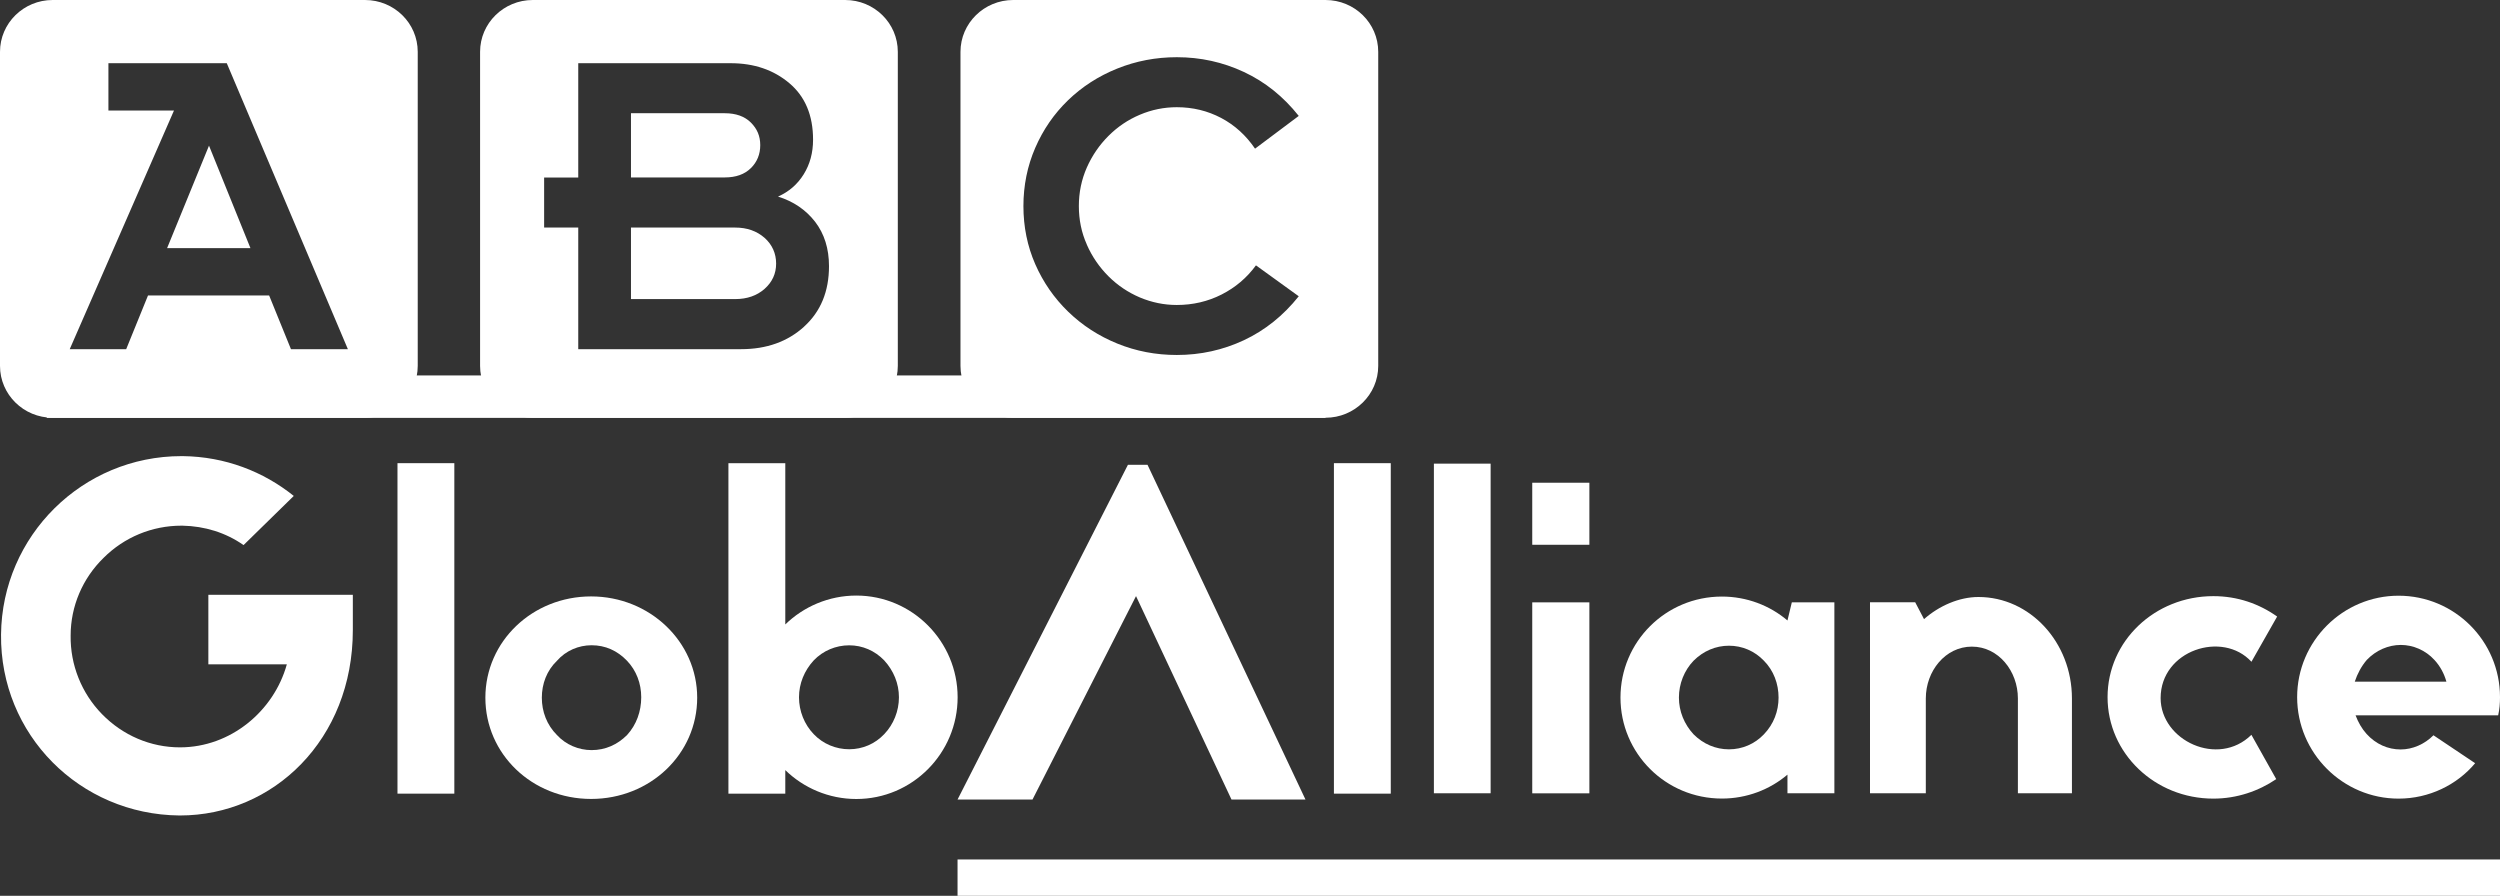
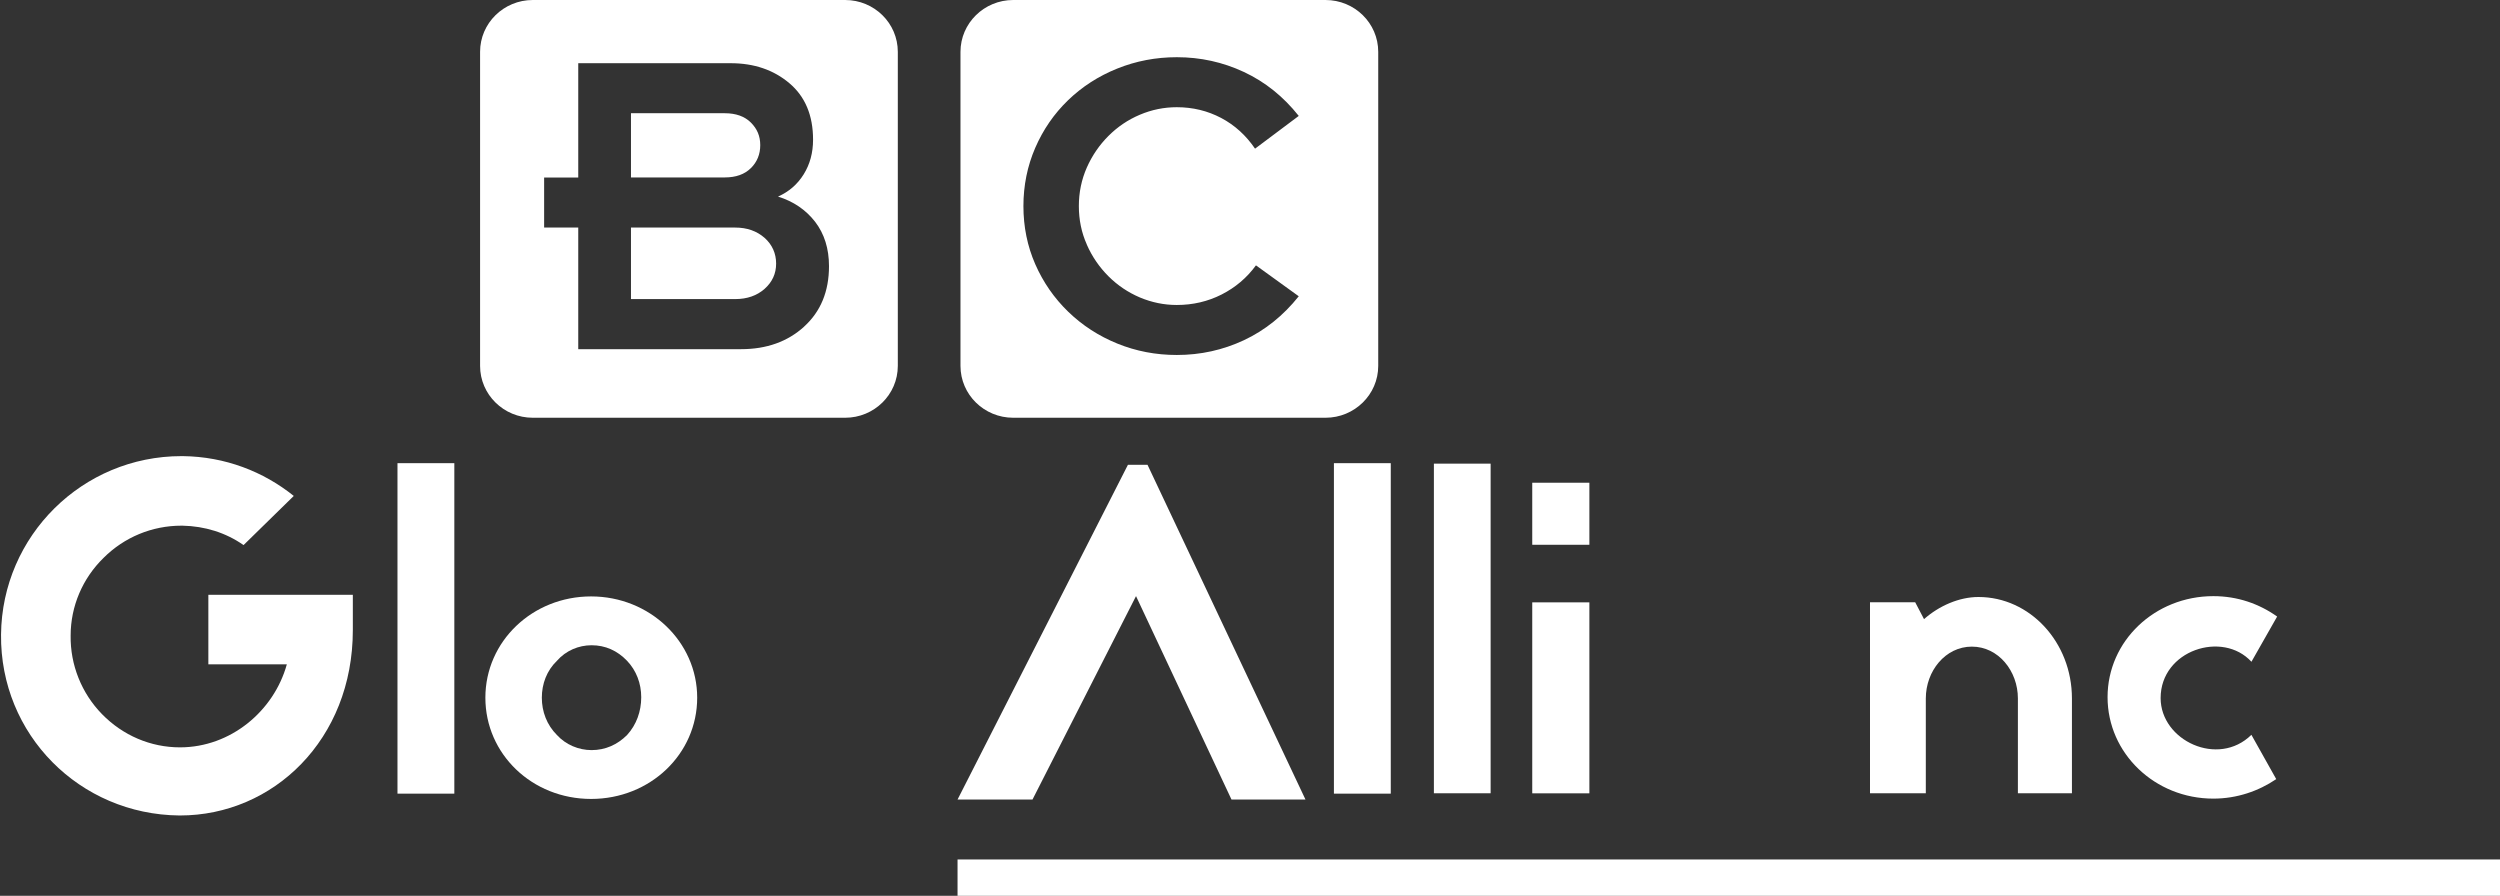
<svg xmlns="http://www.w3.org/2000/svg" width="120" height="43" viewBox="0 0 120 43" fill="none">
  <rect x="0" y="0" width="120" height="43" fill="#333333" stroke="none" />
-   <path d="M17.517 0H2.528C1.132 0 0 1.114 0 2.488V17.563C0 18.938 1.132 20.052 2.528 20.052H17.52C18.919 20.052 20.051 18.938 20.051 17.563V2.488C20.051 1.111 18.919 0 17.52 0H17.517ZM13.966 16.76L12.918 14.181H7.105L6.057 16.76H3.347L8.351 5.306H5.204V3.034H10.885L16.698 16.76H13.966ZM8.024 11.909H12.021L10.032 6.991L8.021 11.909H8.024Z" fill="white" />
  <path d="M35.291 10.923H30.287V14.356H35.291C35.858 14.356 36.329 14.193 36.699 13.867C37.069 13.537 37.254 13.136 37.254 12.652C37.254 12.169 37.069 11.745 36.699 11.416C36.326 11.09 35.858 10.923 35.291 10.923ZM36.043 8.071C36.341 7.773 36.492 7.406 36.492 6.966C36.492 6.527 36.341 6.182 36.043 5.884C35.745 5.586 35.325 5.435 34.789 5.435H30.287V8.517H34.789C35.325 8.517 35.745 8.366 36.043 8.068V8.071ZM40.567 0H25.575C24.176 0 23.044 1.114 23.044 2.488V17.563C23.044 18.938 24.176 20.052 25.575 20.052H40.567C41.963 20.052 43.095 18.938 43.095 17.563V2.488C43.095 1.111 41.963 0 40.567 0ZM38.6 15.677C37.806 16.399 36.796 16.76 35.576 16.76H27.756V10.923H26.118V8.52H27.756V3.034H35.074C36.194 3.034 37.135 3.355 37.891 3.995C38.65 4.635 39.027 5.542 39.027 6.706C39.027 7.334 38.876 7.886 38.578 8.366C38.28 8.846 37.869 9.204 37.345 9.436C38.089 9.668 38.681 10.073 39.127 10.647C39.569 11.225 39.792 11.934 39.792 12.778C39.792 13.986 39.394 14.953 38.6 15.674V15.677Z" fill="white" />
  <path d="M63.623 0H48.635C47.239 0 46.103 1.114 46.103 2.488V17.563C46.103 18.938 47.236 20.052 48.635 20.052H63.623C65.019 20.052 66.155 18.938 66.155 17.563V2.488C66.155 1.111 65.022 0 63.623 0ZM52.167 11.742C52.421 12.32 52.77 12.825 53.206 13.261C53.642 13.697 54.147 14.036 54.714 14.278C55.282 14.516 55.872 14.639 56.484 14.639C57.255 14.639 57.974 14.473 58.636 14.137C59.297 13.801 59.849 13.336 60.286 12.737L62.34 14.221C61.597 15.153 60.718 15.856 59.708 16.33C58.695 16.804 57.622 17.039 56.487 17.039C55.48 17.039 54.532 16.857 53.635 16.493C52.738 16.129 51.951 15.618 51.276 14.965C50.599 14.309 50.072 13.547 49.692 12.681C49.313 11.815 49.124 10.883 49.124 9.894C49.124 8.906 49.313 7.971 49.692 7.095C50.072 6.22 50.596 5.46 51.267 4.811C51.938 4.164 52.722 3.656 53.626 3.292C54.529 2.928 55.483 2.746 56.487 2.746C57.622 2.746 58.695 2.981 59.708 3.455C60.722 3.929 61.6 4.632 62.34 5.564L60.242 7.136C59.806 6.496 59.263 6.003 58.614 5.661C57.964 5.319 57.255 5.146 56.484 5.146C55.872 5.146 55.282 5.266 54.714 5.507C54.147 5.746 53.645 6.085 53.206 6.524C52.77 6.96 52.421 7.468 52.167 8.043C51.913 8.62 51.785 9.235 51.785 9.891C51.785 10.547 51.91 11.162 52.167 11.736V11.742Z" fill="white" />
-   <path d="M63.623 18.021H2.246V20.058H63.623V18.021Z" fill="white" />
  <path d="M16.936 28.552V30.247C16.936 35.497 13.119 39.143 8.636 39.143H8.611C3.818 39.096 0 35.255 0.05 30.46C0.097 25.712 3.962 21.894 8.708 21.894H8.78C10.807 21.919 12.645 22.634 14.101 23.805L11.691 26.164C10.832 25.565 9.831 25.254 8.758 25.232H8.711C7.303 25.232 5.967 25.782 4.966 26.783C3.965 27.762 3.391 29.098 3.391 30.504C3.369 31.913 3.915 33.272 4.894 34.276C5.894 35.302 7.231 35.873 8.639 35.873C11.07 35.873 13.147 34.132 13.768 31.888H10.001V28.549H16.943L16.936 28.552Z" fill="white" />
  <path d="M21.808 22.232H19.079V38.095H21.808V22.232Z" fill="white" />
  <path d="M33.465 33.489C33.465 36.197 31.206 38.349 28.373 38.349C25.541 38.349 23.298 36.197 23.298 33.489C23.298 30.781 25.56 28.628 28.373 28.628C31.187 28.628 33.465 30.803 33.465 33.489ZM30.779 33.467C30.779 32.805 30.544 32.186 30.099 31.719C29.631 31.229 29.054 30.972 28.395 30.972C27.777 30.972 27.159 31.229 26.733 31.719C26.243 32.19 26.008 32.827 26.008 33.489C26.008 34.151 26.243 34.791 26.733 35.281C27.159 35.748 27.777 36.005 28.395 36.005C29.054 36.005 29.631 35.748 30.099 35.281C30.547 34.791 30.779 34.151 30.779 33.467Z" fill="white" />
-   <path d="M37.694 29.974C38.569 29.12 39.783 28.587 41.103 28.587C43.788 28.587 45.966 30.784 45.966 33.47C45.966 36.156 43.792 38.352 41.103 38.352C39.783 38.352 38.569 37.819 37.694 36.965V38.095H34.964V22.232H37.694V29.971V29.974ZM43.149 33.47C43.149 32.807 42.891 32.189 42.443 31.7C41.994 31.232 41.398 30.975 40.761 30.975C40.125 30.975 39.504 31.232 39.058 31.7C38.609 32.189 38.352 32.807 38.352 33.47C38.352 34.132 38.609 34.772 39.058 35.239C39.507 35.71 40.125 35.964 40.761 35.964C41.398 35.964 41.997 35.71 42.443 35.239C42.891 34.772 43.149 34.129 43.149 33.47Z" fill="white" />
  <path d="M66.757 22.232H64.028V38.095H66.757V22.232Z" fill="white" />
  <path d="M71.55 22.255H68.827V38.077H71.55V22.255Z" fill="white" />
  <path d="M73.548 23.171H76.29V26.149H73.548V23.171ZM73.548 28.913H76.29V38.08H73.548V28.913Z" fill="white" />
-   <path d="M88.05 28.911V38.077H85.798V37.183C84.948 37.904 83.841 38.331 82.652 38.331C79.951 38.331 77.783 36.163 77.783 33.483C77.783 30.803 79.954 28.635 82.652 28.635C83.841 28.635 84.948 29.061 85.798 29.783L86.008 28.911H88.05ZM85.371 33.483C85.371 32.824 85.136 32.187 84.669 31.716C84.223 31.249 83.627 30.994 82.99 30.994C82.354 30.994 81.758 31.249 81.29 31.716C80.842 32.184 80.588 32.824 80.588 33.483C80.588 34.142 80.842 34.76 81.29 35.246C81.758 35.714 82.354 35.968 82.99 35.968C83.627 35.968 84.223 35.714 84.669 35.246C85.136 34.757 85.371 34.142 85.371 33.483Z" fill="white" />
  <path d="M92.351 29.72C93.072 29.083 94.032 28.656 94.967 28.656C97.433 28.656 99.453 30.825 99.453 33.526V38.077H96.859V33.526C96.859 32.209 95.924 31.038 94.65 31.038C93.377 31.038 92.439 32.209 92.439 33.526V38.077H89.76V28.91H91.93L92.354 29.72H92.351Z" fill="white" />
  <path d="M108.067 31.763C106.684 30.253 103.71 31.21 103.71 33.507C103.71 35.547 106.473 36.846 108.067 35.271L109.259 37.398C108.409 37.973 107.371 38.334 106.241 38.334C103.437 38.334 101.163 36.165 101.163 33.463C101.163 30.762 103.437 28.615 106.241 28.615C107.393 28.615 108.431 28.976 109.303 29.594L108.07 31.763H108.067Z" fill="white" />
-   <path d="M118.808 36.633C117.936 37.675 116.596 38.334 115.131 38.334C112.452 38.334 110.263 36.144 110.263 33.464C110.263 30.784 112.452 28.594 115.131 28.594C117.81 28.594 120 30.762 120 33.464C120 33.762 119.978 34.038 119.912 34.336H113.067C113.196 34.675 113.365 34.973 113.597 35.231C114.043 35.72 114.617 35.974 115.232 35.974C115.806 35.974 116.383 35.72 116.806 35.293L118.805 36.633H118.808ZM117.427 32.72C117.321 32.337 117.129 31.977 116.853 31.678C116.427 31.211 115.831 30.957 115.238 30.957C114.645 30.957 114.049 31.211 113.604 31.678C113.349 31.977 113.155 32.337 113.029 32.72H117.431H117.427Z" fill="white" />
  <path d="M55.081 22.311L62.663 38.378H59.112L54.529 28.613L49.56 38.378H45.962L54.14 22.311H55.081Z" fill="white" />
  <path d="M120 41.255H45.962V43H120V41.255Z" fill="white" />
</svg>